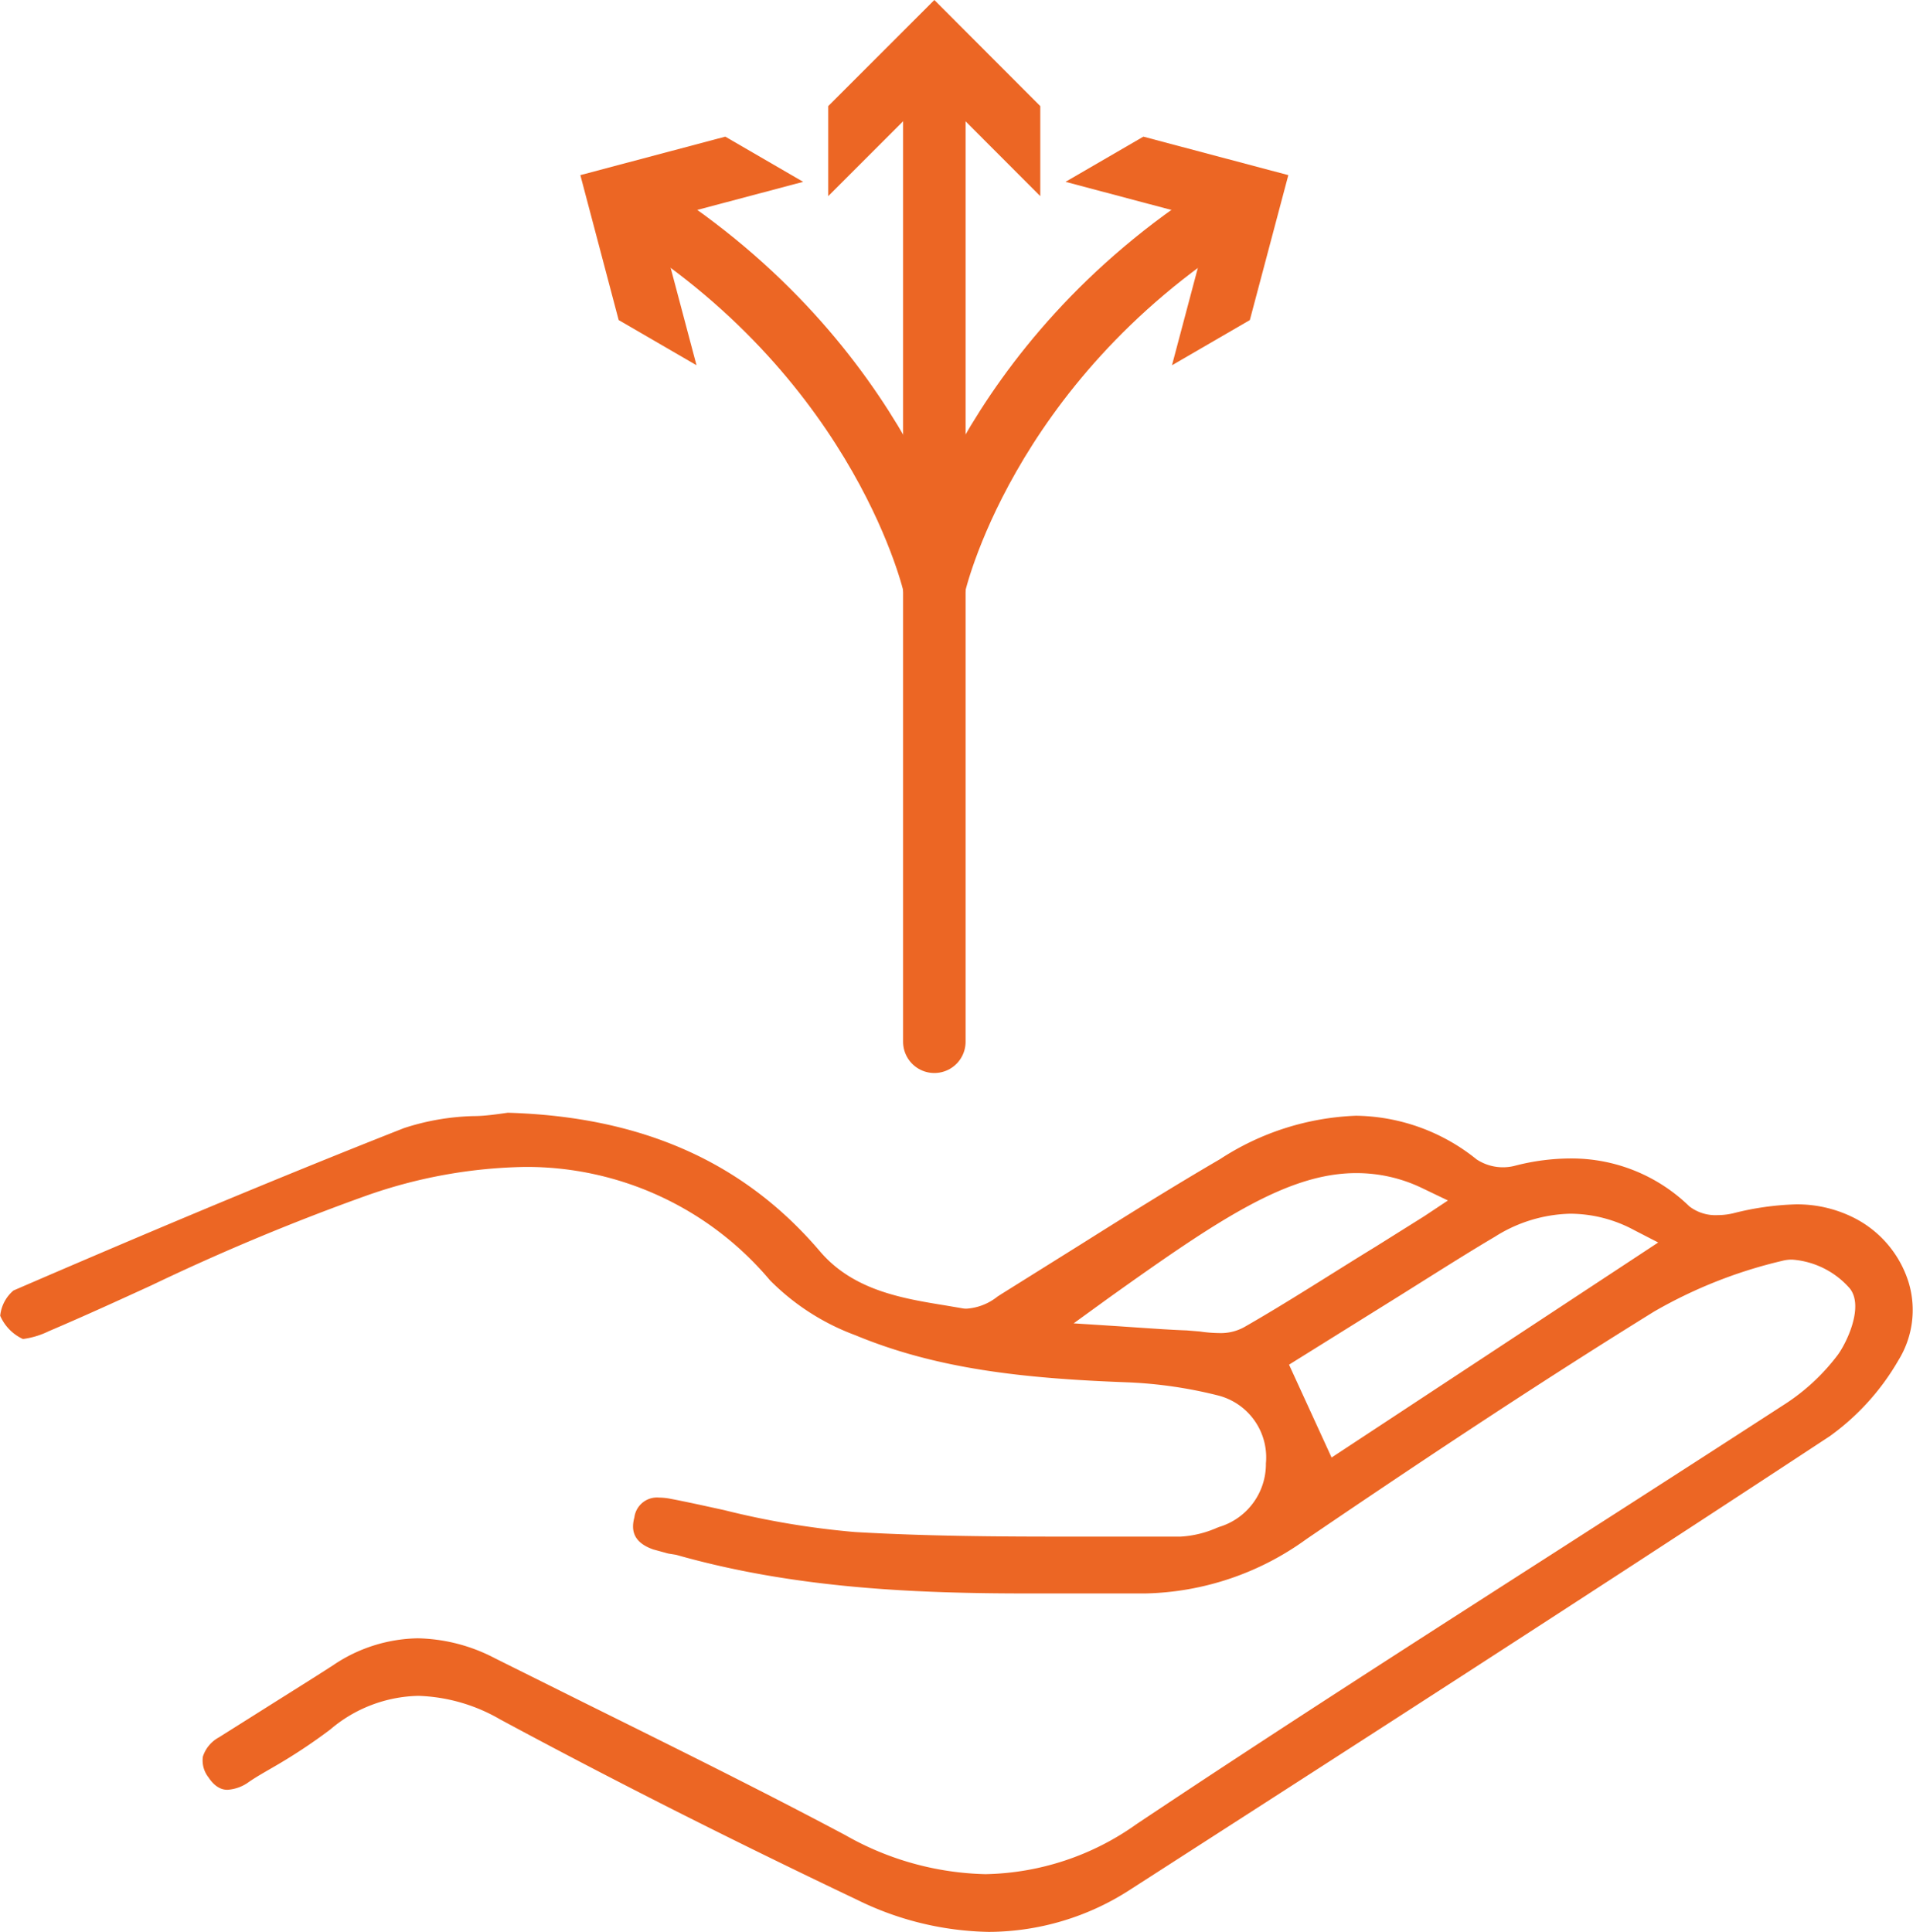
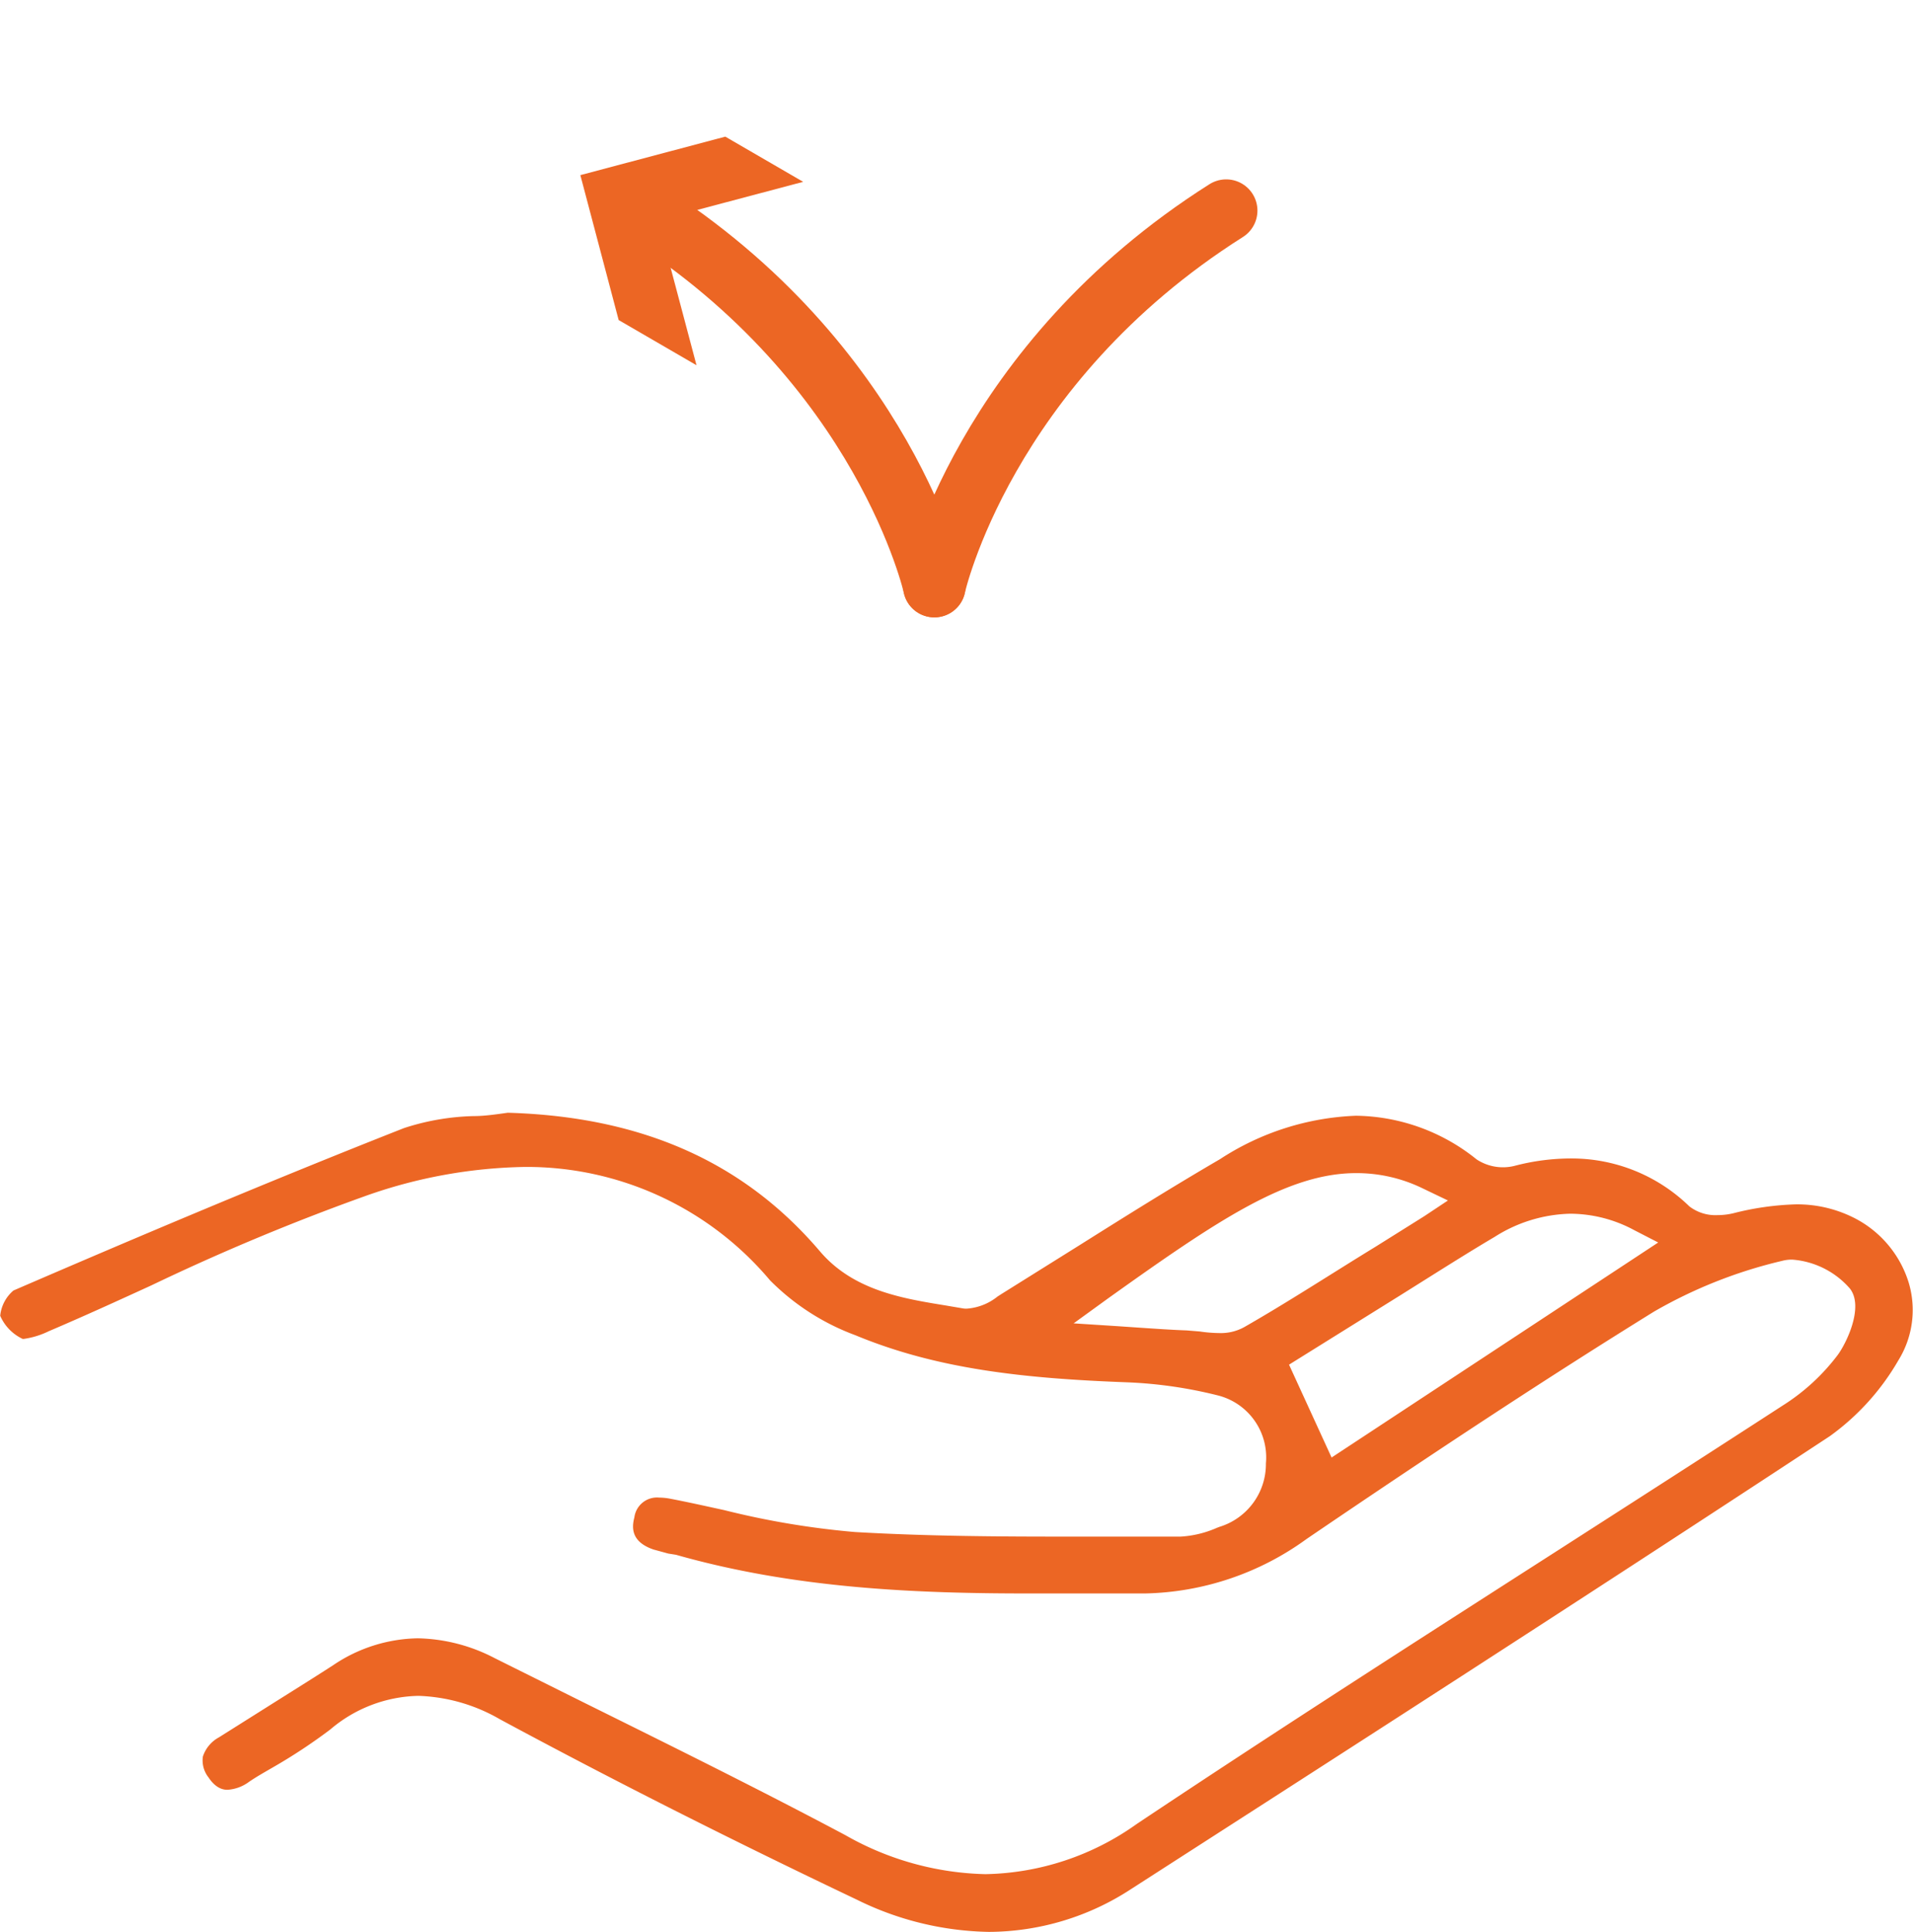
<svg xmlns="http://www.w3.org/2000/svg" height="38.6mm" viewBox="0 0 108.33 109.43" width="38.22mm">
-   <path d="m52.91 59.01v-54.96" fill="none" stroke="#ec6624" stroke-linecap="round" stroke-linejoin="round" stroke-width="3.54" />
-   <path d="m58.91 11.11-6-6.01-6.01 6.01v-5.1l6.01-6.01 6 6.01z" fill="#ec6624" />
  <path d="m52.91 33.2s2.77-12.56 16.53-21.27" fill="none" stroke="#ec6624" stroke-linecap="round" stroke-linejoin="round" stroke-width="3.54" />
-   <path d="m66.37 20.69 2.18-8.21-8.21-2.18 4.41-2.56 8.21 2.18-2.18 8.21z" fill="#ec6624" />
  <path d="m52.91 33.2s-2.78-12.56-16.53-21.27" fill="none" stroke="#ec6624" stroke-linecap="round" stroke-linejoin="round" stroke-width="3.54" />
  <g fill="#ec6624">
    <path d="m45.48 10.3-8.22 2.18 2.18 8.21-4.41-2.56-2.17-8.21 8.21-2.18z" />
    <path d="m56 109.43a17.5 17.5 0 0 1 -7.49-1.83c-7.29-3.47-13.89-6.81-20.2-10.21a9.83 9.83 0 0 0 -4.62-1.33 7.93 7.93 0 0 0 -5 1.91 31.17 31.17 0 0 1 -3.26 2.15c-.48.28-1 .57-1.42.87a2.28 2.28 0 0 1 -1.13.39c-.15 0-.62 0-1.08-.7a1.55 1.55 0 0 1 -.32-1.18 1.91 1.91 0 0 1 .91-1.09l2.73-1.72c1.22-.77 2.49-1.56 3.73-2.36a8.78 8.78 0 0 1 4.8-1.53 9.79 9.79 0 0 1 4.35 1.12l5.08 2.53c4.88 2.42 9.92 4.91 14.79 7.5a16.75 16.75 0 0 0 7.94 2.21 15.21 15.21 0 0 0 8.56-2.84c7.88-5.26 16-10.46 23.84-15.49 4.19-2.69 8.52-5.47 12.76-8.22a11.73 11.73 0 0 0 3.1-2.85c.48-.64 1.52-2.74.69-3.78a4.8 4.8 0 0 0 -3.26-1.63 2.12 2.12 0 0 0 -.57.07 26.71 26.71 0 0 0 -7.25 2.87c-5.83 3.61-12.08 7.71-19.68 12.88a16.1 16.1 0 0 1 -9.16 3.09h-1.22c-1.78 0-3.56 0-5.34 0-6.39 0-13.25-.27-20-2.19l-.44-.07-.84-.23c-1.28-.44-1.23-1.25-1.08-1.82a1.29 1.29 0 0 1 1.4-1.12 3.4 3.4 0 0 1 .61.06c1 .19 2.07.43 3.08.65a46.85 46.85 0 0 0 7.4 1.24c4.12.24 8.27.26 11.83.26h6.61a5.94 5.94 0 0 0 2.07-.5l.13-.05a3.72 3.72 0 0 0 2.64-3.6 3.62 3.62 0 0 0 -2.69-3.84 25.1 25.1 0 0 0 -5.17-.75c-5.92-.22-10.8-.76-15.4-2.67a13.3 13.3 0 0 1 -4.83-3.11 18 18 0 0 0 -13.87-6.42 28.27 28.27 0 0 0 -9 1.63 127.46 127.46 0 0 0 -12.17 5.08c-1.9.87-3.87 1.77-5.82 2.6a4.68 4.68 0 0 1 -1.4.43h-.07a2.58 2.58 0 0 1 -1.27-1.31 2.16 2.16 0 0 1 .75-1.43c6.5-2.81 14.25-6.1 22.12-9.2a13.74 13.74 0 0 1 3.93-.68c.64 0 1.3-.1 1.95-.19 7.58.22 13.36 2.78 17.68 7.85 1.89 2.22 4.68 2.67 7.14 3.07l1 .17a1.09 1.09 0 0 0 .26 0 3.14 3.14 0 0 0 1.66-.68l.25-.16 4.35-2.72c2.59-1.63 5.27-3.31 8-4.9a15.1 15.1 0 0 1 7.7-2.46 11.08 11.08 0 0 1 6.83 2.47 2.71 2.71 0 0 0 2.15.37 12.61 12.61 0 0 1 3.23-.42 9.55 9.55 0 0 1 6.67 2.71 2.42 2.42 0 0 0 1.59.5 3.93 3.93 0 0 0 .92-.11 16.06 16.06 0 0 1 3.52-.5 7.13 7.13 0 0 1 3.15.69 6.14 6.14 0 0 1 3.25 3.75 5.41 5.41 0 0 1 -.59 4.4 13.75 13.75 0 0 1 -3.88 4.29c-14.35 9.44-28.69 18.65-39.57 25.65a14.8 14.8 0 0 1 -8.06 2.43zm32.92-40.68a8.31 8.31 0 0 0 -4.27 1.31c-1.22.72-2.43 1.48-3.61 2.22l-1.72 1.08-6.32 3.94 2.41 5.26 18.5-12.18-1.36-.7a7.68 7.68 0 0 0 -3.63-.93zm-12.12-2.3c-3.9 0-7.86 2.68-14 7.06l-2 1.45 2.49.16 1.32.09c.9.06 1.75.12 2.6.15l.73.06a8 8 0 0 0 1.1.09 2.75 2.75 0 0 0 1.41-.33c2.5-1.43 4.9-3 7.45-4.56l2.76-1.73 1.34-.89-1.46-.7a8.54 8.54 0 0 0 -3.74-.85z" fill-rule="evenodd" />
  </g>
</svg>